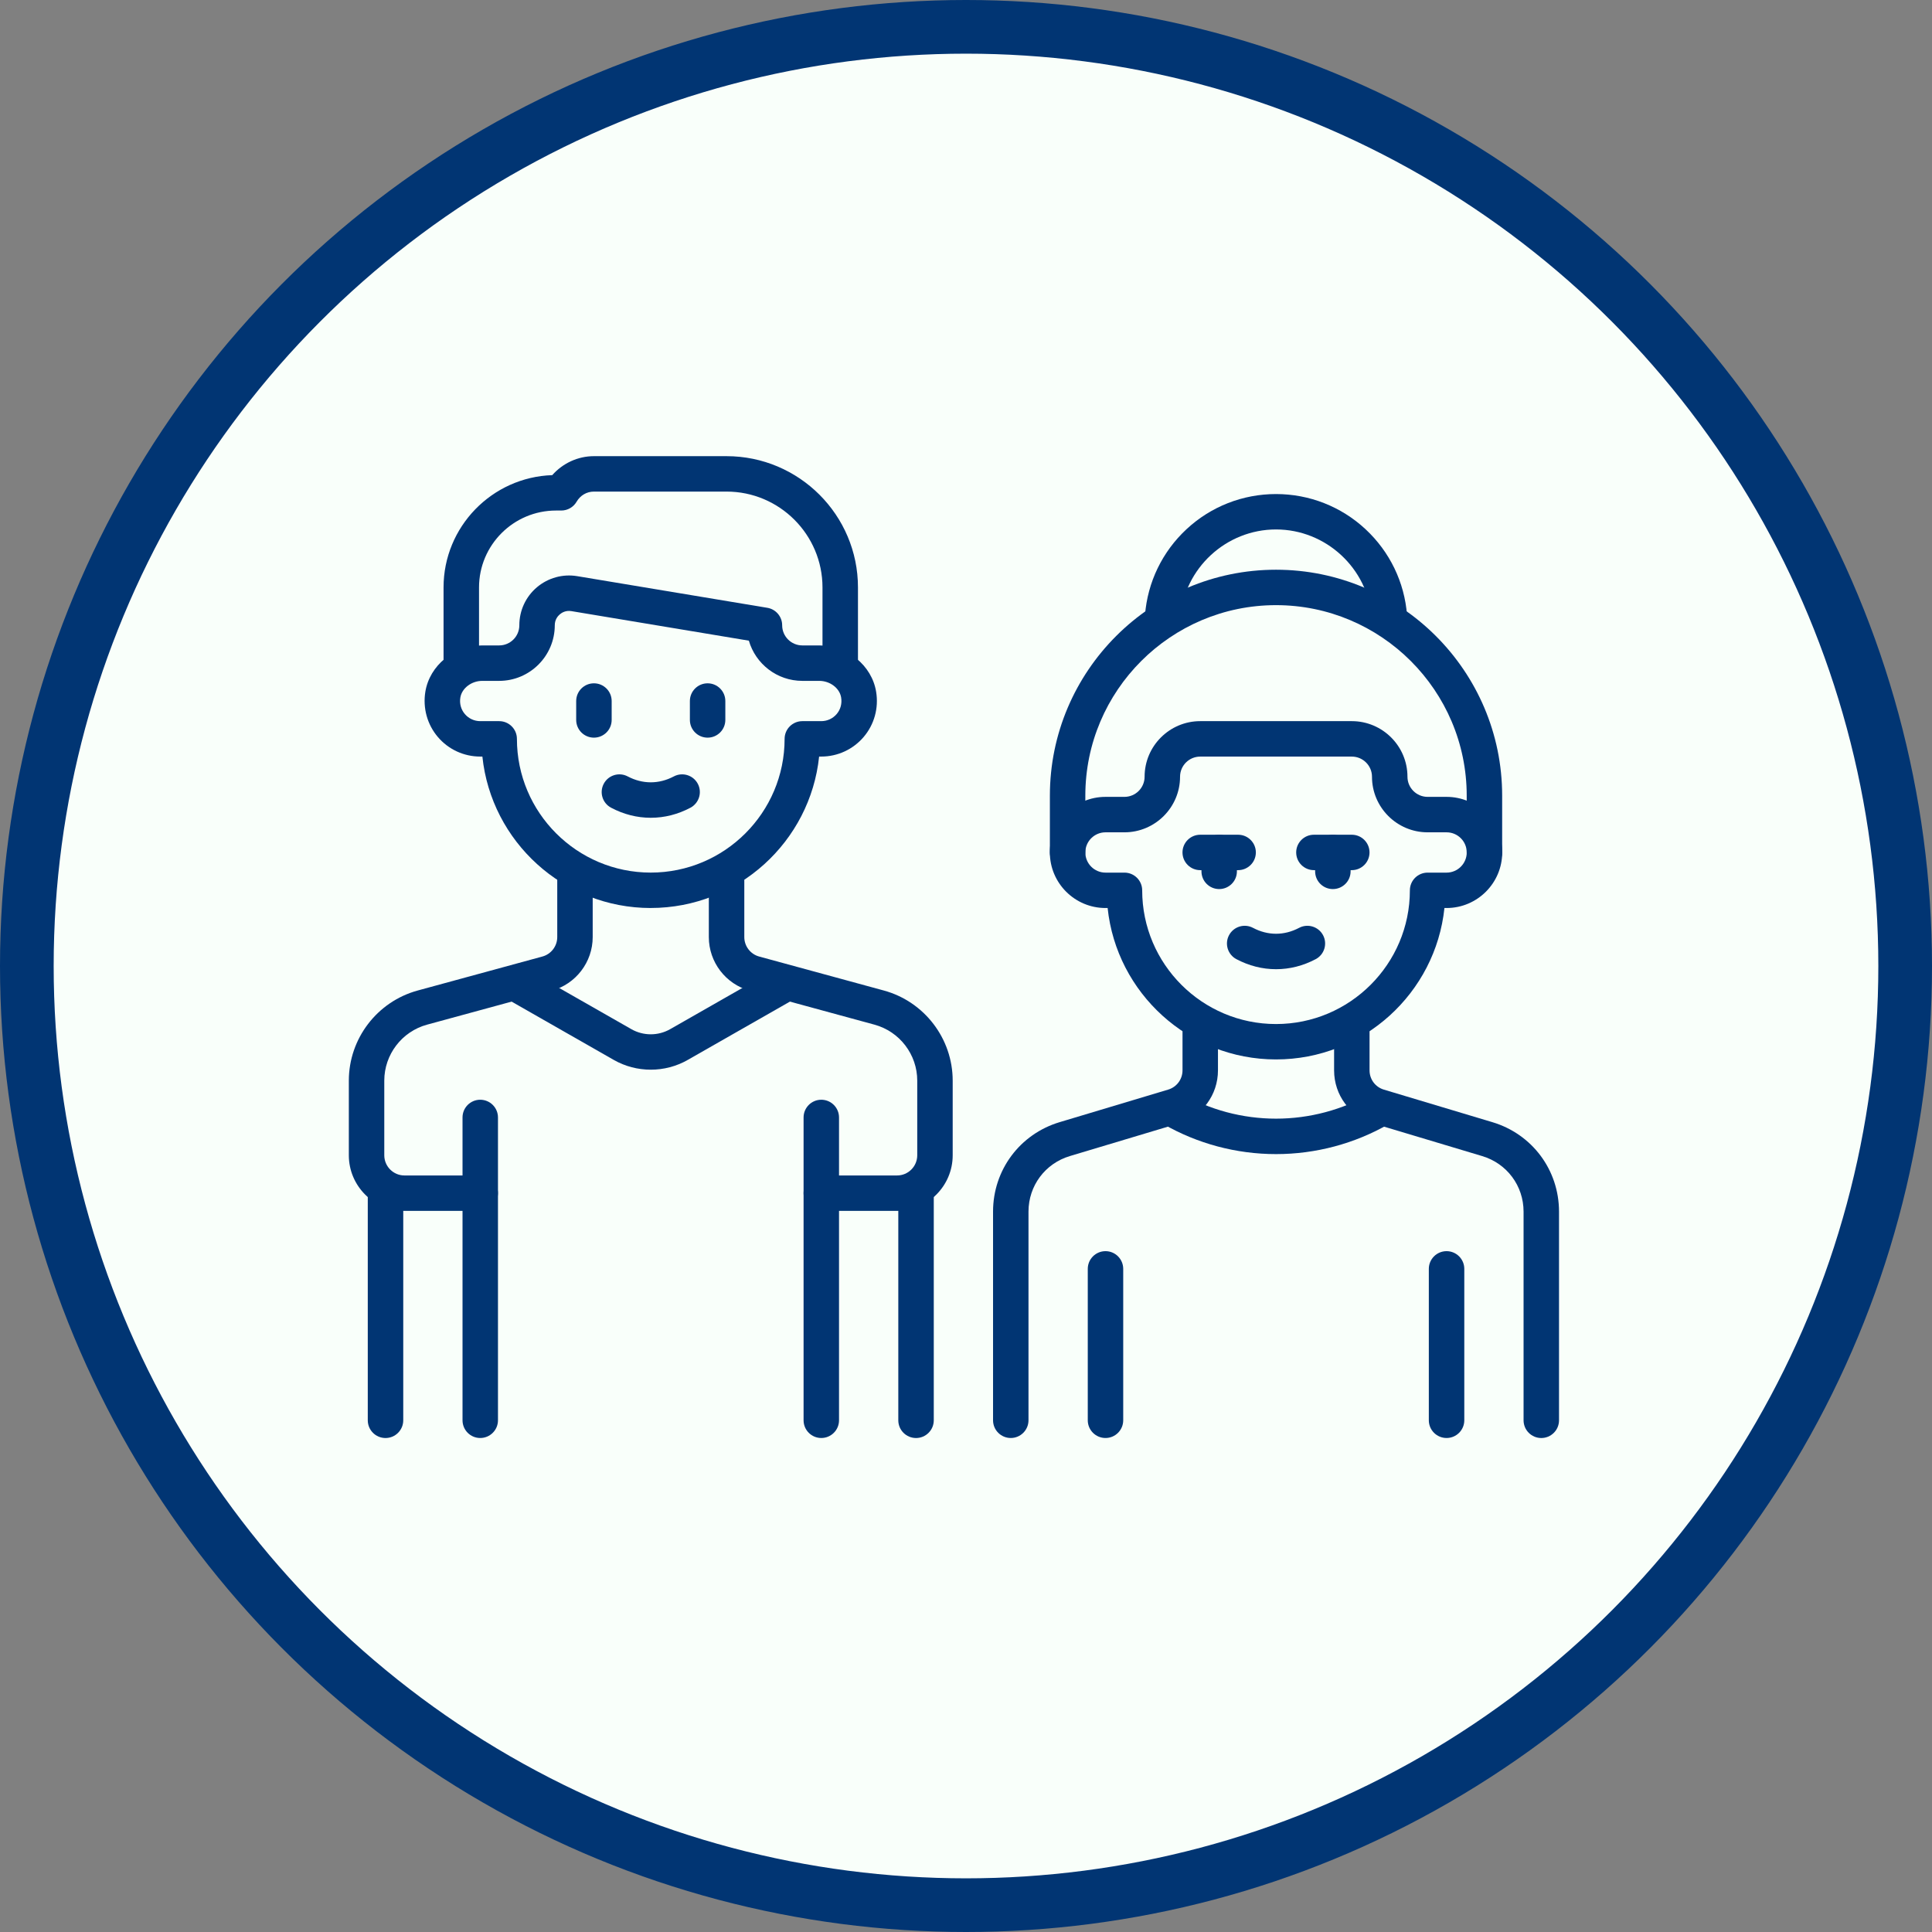
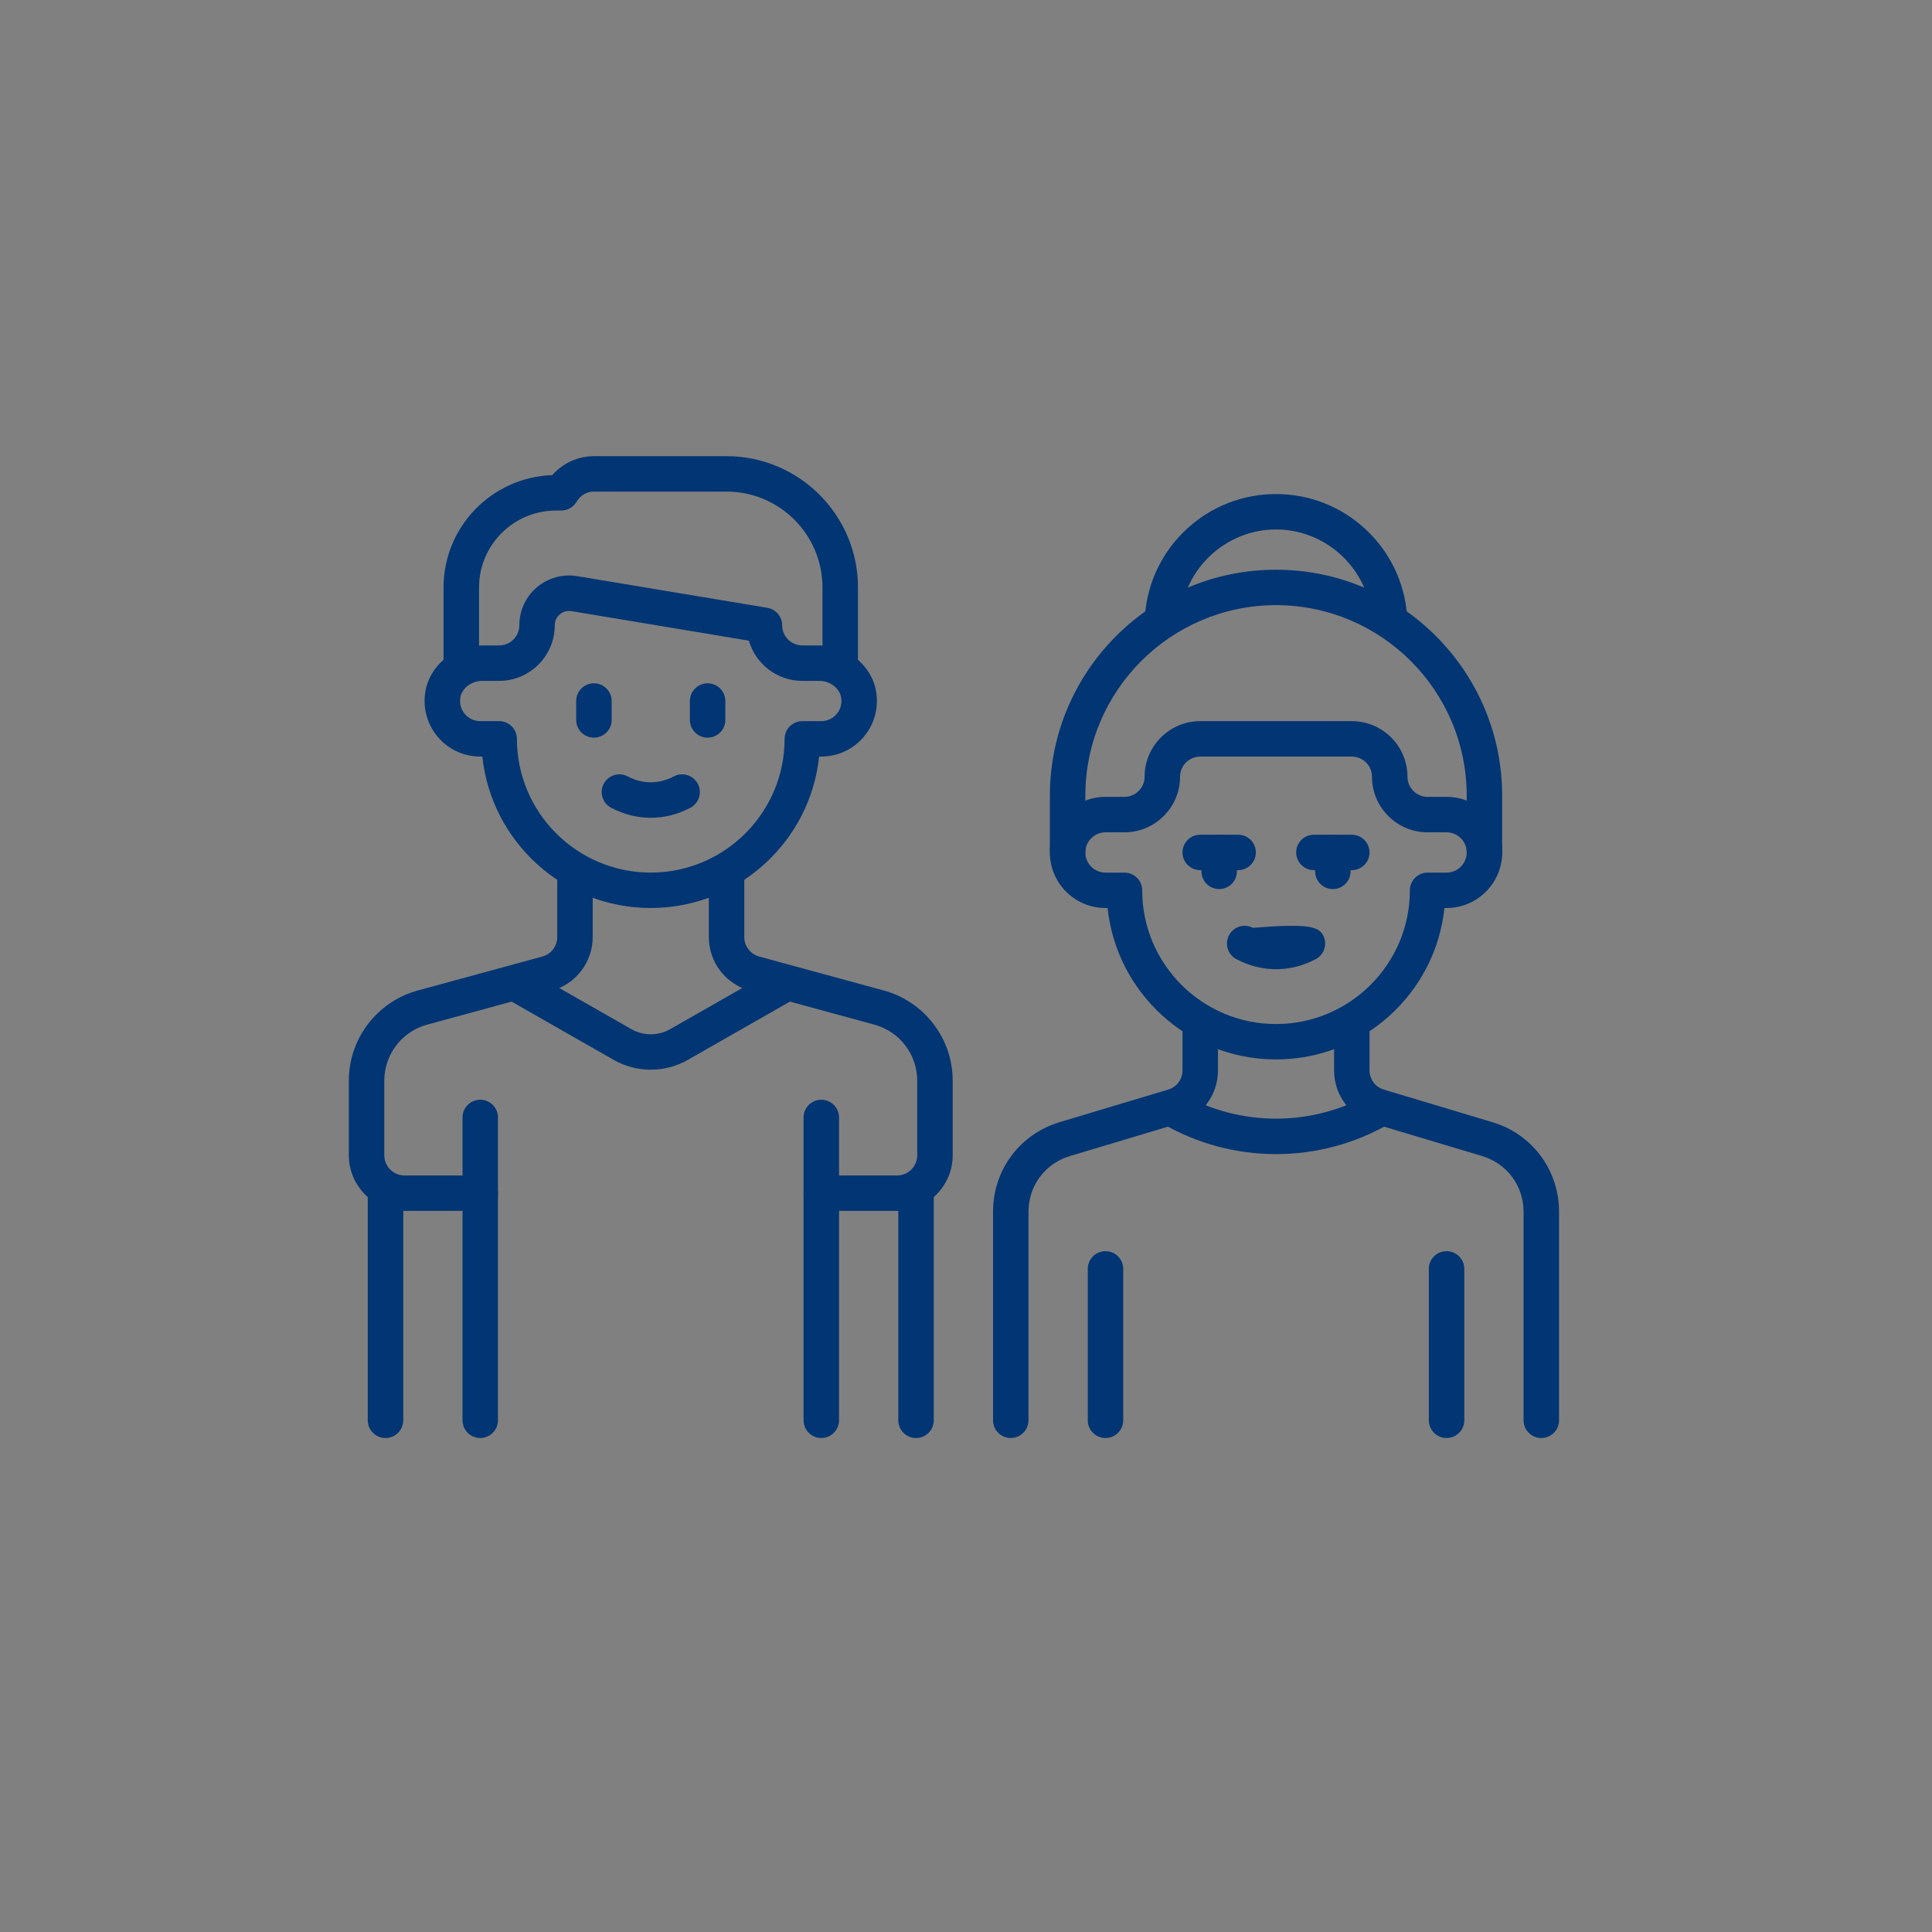
<svg xmlns="http://www.w3.org/2000/svg" viewBox="0 0 72 72" fill="none">
  <rect x="0" y="0" width="72" height="72" fill="#808080" stroke="none" />
-   <circle cx="36" cy="36" r="35" fill="#F9FFFA" stroke="#013573" stroke-width="2" />
  <g>
    <path d="M17.897 45.126H15.073C13.93 45.126 13 44.196 13 43.054V40.272C13 38.706 14.056 37.325 15.568 36.913L20.213 35.647C20.539 35.558 20.767 35.261 20.767 34.923V32.474C20.767 32.109 21.062 31.814 21.427 31.814C21.792 31.814 22.088 32.109 22.088 32.474V34.923C22.088 35.854 21.459 36.676 20.56 36.92L15.915 38.186C14.976 38.442 14.321 39.3 14.321 40.272V43.054C14.321 43.468 14.658 43.806 15.072 43.806H17.897C18.261 43.806 18.557 44.101 18.557 44.465C18.557 44.83 18.261 45.126 17.897 45.126H17.897Z" fill="#013573" />
    <path d="M24.252 33.839C20.996 33.839 18.308 31.362 17.977 28.195H17.897C17.288 28.195 16.712 27.93 16.317 27.465C15.923 27.002 15.753 26.388 15.851 25.781C16.012 24.796 16.924 24.053 17.972 24.053H18.602C19.017 24.053 19.354 23.717 19.354 23.302C19.354 22.753 19.593 22.238 20.009 21.886C20.426 21.534 20.974 21.382 21.512 21.472L28.596 22.651C28.915 22.704 29.149 22.98 29.149 23.302C29.149 23.716 29.486 24.053 29.901 24.053H30.531C31.579 24.053 32.491 24.797 32.651 25.781C32.751 26.388 32.581 27.002 32.186 27.465C31.791 27.929 31.215 28.195 30.606 28.195H30.526C30.195 31.361 27.507 33.838 24.251 33.838L24.252 33.839ZM17.973 25.374C17.572 25.374 17.213 25.647 17.156 25.994C17.119 26.221 17.179 26.44 17.324 26.611C17.467 26.779 17.676 26.875 17.897 26.875H18.603C18.968 26.875 19.264 27.171 19.264 27.535C19.264 30.283 21.501 32.519 24.251 32.519C27.002 32.519 29.24 30.284 29.24 27.535C29.24 27.171 29.536 26.875 29.901 26.875H30.607C30.827 26.875 31.036 26.779 31.18 26.611C31.325 26.441 31.384 26.221 31.347 25.994C31.291 25.646 30.933 25.374 30.531 25.374H29.901C28.956 25.374 28.158 24.74 27.908 23.876L21.296 22.775C21.084 22.739 20.934 22.834 20.864 22.894C20.794 22.953 20.675 23.085 20.675 23.3C20.675 24.445 19.745 25.374 18.602 25.374H17.972H17.973Z" fill="#013573" />
    <path d="M31.313 25.374C30.948 25.374 30.652 25.078 30.652 24.714V21.892C30.652 19.922 29.048 18.32 27.076 18.32H22.133C21.867 18.32 21.625 18.461 21.488 18.698C21.37 18.901 21.152 19.026 20.917 19.026H20.722C19.139 19.026 17.852 20.312 17.852 21.892V24.714C17.852 25.078 17.556 25.374 17.191 25.374C16.826 25.374 16.53 25.078 16.53 24.714V21.892C16.53 19.631 18.335 17.782 20.581 17.707C20.971 17.264 21.537 17 22.133 17H27.076C29.777 17 31.974 19.195 31.974 21.892V24.714C31.974 25.078 31.678 25.374 31.313 25.374Z" fill="#013573" />
    <path d="M17.897 53.59C17.532 53.59 17.237 53.295 17.237 52.93V41.644C17.237 41.28 17.532 40.984 17.897 40.984C18.262 40.984 18.558 41.28 18.558 41.644V52.93C18.558 53.295 18.262 53.59 17.897 53.59Z" fill="#013573" />
    <path d="M14.367 53.591C14.002 53.591 13.706 53.295 13.706 52.931V44.466C13.706 44.101 14.002 43.806 14.367 43.806C14.732 43.806 15.028 44.101 15.028 44.466V52.931C15.028 53.295 14.732 53.591 14.367 53.591Z" fill="#013573" />
    <path d="M24.252 39.864C23.775 39.864 23.299 39.743 22.873 39.5L18.982 37.279C18.665 37.098 18.555 36.695 18.736 36.378C18.917 36.062 19.32 35.952 19.637 36.133L23.529 38.354C23.975 38.609 24.529 38.609 24.975 38.354L28.867 36.133C29.184 35.952 29.587 36.062 29.768 36.378C29.949 36.695 29.838 37.098 29.522 37.279L25.63 39.5C25.205 39.743 24.729 39.864 24.252 39.864H24.252Z" fill="#013573" />
    <path d="M22.134 27.49C21.769 27.49 21.473 27.195 21.473 26.83V26.125C21.473 25.761 21.769 25.465 22.134 25.465C22.499 25.465 22.795 25.761 22.795 26.125V26.83C22.795 27.195 22.499 27.49 22.134 27.49Z" fill="#013573" />
    <path d="M26.371 27.49C26.006 27.49 25.71 27.195 25.71 26.83V26.125C25.71 25.761 26.006 25.465 26.371 25.465C26.735 25.465 27.031 25.761 27.031 26.125V26.83C27.031 27.195 26.735 27.49 26.371 27.49Z" fill="#013573" />
    <path d="M24.252 30.476C23.742 30.476 23.245 30.35 22.775 30.102C22.452 29.931 22.329 29.532 22.5 29.209C22.67 28.887 23.071 28.764 23.393 28.935C23.949 29.228 24.556 29.228 25.111 28.935C25.434 28.764 25.834 28.887 26.005 29.209C26.175 29.531 26.052 29.93 25.73 30.102C25.259 30.35 24.763 30.476 24.253 30.476H24.252Z" fill="#013573" />
    <path d="M33.432 45.126H30.607C30.243 45.126 29.947 44.83 29.947 44.465C29.947 44.101 30.243 43.806 30.607 43.806H33.432C33.846 43.806 34.183 43.469 34.183 43.054V40.272C34.183 39.3 33.528 38.442 32.589 38.186L27.944 36.92C27.044 36.676 26.416 35.854 26.416 34.923V32.474C26.416 32.109 26.712 31.814 27.077 31.814C27.442 31.814 27.738 32.109 27.738 32.474V34.923C27.738 35.261 27.965 35.558 28.291 35.647L32.936 36.913C34.448 37.325 35.504 38.706 35.504 40.272V43.054C35.504 44.196 34.574 45.126 33.431 45.126H33.432Z" fill="#013573" />
    <path d="M30.607 53.59C30.243 53.59 29.947 53.295 29.947 52.93V41.644C29.947 41.28 30.243 40.984 30.607 40.984C30.972 40.984 31.268 41.28 31.268 41.644V52.93C31.268 53.295 30.972 53.59 30.607 53.59Z" fill="#013573" />
    <path d="M34.138 53.591C33.773 53.591 33.477 53.295 33.477 52.931V44.466C33.477 44.101 33.773 43.806 34.138 43.806C34.503 43.806 34.799 44.101 34.799 44.466V52.931C34.799 53.295 34.503 53.591 34.138 53.591Z" fill="#013573" />
    <path d="M57.439 53.591C57.075 53.591 56.779 53.295 56.779 52.931V45.154C56.779 44.192 56.159 43.36 55.237 43.084L51.195 41.872C50.312 41.607 49.718 40.81 49.718 39.889V38.117C49.718 37.752 50.014 37.456 50.378 37.456C50.743 37.456 51.039 37.752 51.039 38.117V39.889C51.039 40.223 51.254 40.512 51.575 40.608L55.617 41.82C57.102 42.265 58.1 43.605 58.1 45.155V52.931C58.1 53.296 57.804 53.591 57.439 53.591V53.591Z" fill="#013573" />
    <path d="M45.435 33.133C45.071 33.133 44.775 32.838 44.775 32.473V31.768C44.775 31.404 45.071 31.108 45.435 31.108C45.8 31.108 46.096 31.404 46.096 31.768V32.473C46.096 32.838 45.8 33.133 45.435 33.133Z" fill="#013573" />
    <path d="M49.672 33.133C49.307 33.133 49.011 32.838 49.011 32.473V31.768C49.011 31.404 49.307 31.108 49.672 31.108C50.037 31.108 50.333 31.404 50.333 31.768V32.473C50.333 32.838 50.037 33.133 49.672 33.133Z" fill="#013573" />
-     <path d="M47.553 36.119C47.044 36.119 46.547 35.993 46.077 35.745C45.755 35.575 45.631 35.175 45.802 34.853C45.973 34.531 46.372 34.408 46.695 34.578C47.251 34.872 47.858 34.872 48.414 34.578C48.736 34.408 49.136 34.531 49.307 34.853C49.477 35.175 49.354 35.575 49.032 35.745C48.562 35.993 48.065 36.119 47.555 36.119H47.553Z" fill="#013573" />
+     <path d="M47.553 36.119C47.044 36.119 46.547 35.993 46.077 35.745C45.755 35.575 45.631 35.175 45.802 34.853C45.973 34.531 46.372 34.408 46.695 34.578C48.736 34.408 49.136 34.531 49.307 34.853C49.477 35.175 49.354 35.575 49.032 35.745C48.562 35.993 48.065 36.119 47.555 36.119H47.553Z" fill="#013573" />
    <path d="M55.321 32.428C54.956 32.428 54.66 32.132 54.66 31.768V29.652C54.66 25.738 51.472 22.552 47.553 22.552C43.635 22.552 40.447 25.738 40.447 29.652V31.768C40.447 32.132 40.151 32.428 39.786 32.428C39.422 32.428 39.126 32.132 39.126 31.768V29.652C39.126 25.01 42.907 21.232 47.553 21.232C52.2 21.232 55.981 25.01 55.981 29.652V31.768C55.981 32.132 55.685 32.428 55.321 32.428Z" fill="#013573" />
    <path d="M47.553 39.482C44.298 39.482 41.61 37.005 41.278 33.839H41.198C40.055 33.839 39.125 32.91 39.125 31.768C39.125 30.626 40.055 29.697 41.198 29.697H41.904C42.319 29.697 42.656 29.36 42.656 28.946C42.656 27.804 43.586 26.875 44.729 26.875H50.378C51.521 26.875 52.452 27.804 52.452 28.946C52.452 29.36 52.788 29.697 53.203 29.697H53.91C55.052 29.697 55.983 30.626 55.983 31.768C55.983 32.91 55.052 33.839 53.91 33.839H53.83C53.498 37.006 50.81 39.482 47.554 39.482H47.553ZM41.199 31.018C40.785 31.018 40.447 31.354 40.447 31.769C40.447 32.183 40.784 32.52 41.199 32.52H41.905C42.27 32.52 42.566 32.816 42.566 33.18C42.566 35.927 44.803 38.163 47.553 38.163C50.304 38.163 52.542 35.927 52.542 33.18C52.542 32.816 52.838 32.52 53.203 32.52H53.909C54.323 32.52 54.661 32.183 54.661 31.769C54.661 31.354 54.324 31.018 53.909 31.018H53.203C52.06 31.018 51.13 30.088 51.13 28.947C51.13 28.533 50.793 28.196 50.378 28.196H44.729C44.314 28.196 43.977 28.532 43.977 28.947C43.977 30.088 43.047 31.018 41.904 31.018H41.197H41.199Z" fill="#013573" />
    <path d="M51.777 23.637C51.435 23.637 51.145 23.373 51.119 23.027C50.978 21.179 49.412 19.731 47.553 19.731C45.695 19.731 44.131 21.177 43.989 23.023C43.96 23.387 43.642 23.657 43.279 23.63C42.915 23.602 42.644 23.284 42.671 22.921C42.767 21.696 43.316 20.559 44.22 19.72C45.128 18.876 46.312 18.412 47.553 18.412C48.795 18.412 49.981 18.877 50.889 19.722C51.793 20.563 52.343 21.701 52.436 22.927C52.464 23.291 52.192 23.608 51.828 23.636C51.811 23.637 51.794 23.637 51.777 23.637V23.637Z" fill="#013573" />
    <path d="M46.141 32.428H44.728C44.364 32.428 44.068 32.132 44.068 31.768C44.068 31.404 44.364 31.108 44.728 31.108H46.141C46.506 31.108 46.802 31.404 46.802 31.768C46.802 32.132 46.506 32.428 46.141 32.428Z" fill="#013573" />
    <path d="M50.378 32.428H48.965C48.601 32.428 48.305 32.132 48.305 31.768C48.305 31.404 48.601 31.108 48.965 31.108H50.378C50.742 31.108 51.038 31.404 51.038 31.768C51.038 32.132 50.742 32.428 50.378 32.428Z" fill="#013573" />
    <path d="M53.909 53.59C53.544 53.59 53.248 53.295 53.248 52.93V47.287C53.248 46.923 53.544 46.627 53.909 46.627C54.274 46.627 54.57 46.923 54.57 47.287V52.93C54.57 53.295 54.274 53.59 53.909 53.59Z" fill="#013573" />
    <path d="M37.669 53.59C37.304 53.59 37.008 53.295 37.008 52.93V45.154C37.008 43.604 38.006 42.264 39.491 41.819L43.533 40.607C43.853 40.511 44.069 40.222 44.069 39.888V38.116C44.069 37.751 44.365 37.456 44.729 37.456C45.094 37.456 45.39 37.751 45.39 38.116V39.888C45.39 40.809 44.796 41.606 43.913 41.871L39.871 43.083C38.949 43.359 38.329 44.191 38.329 45.153V52.93C38.329 53.294 38.033 53.59 37.669 53.59V53.59Z" fill="#013573" />
    <path d="M41.199 53.59C40.834 53.59 40.538 53.295 40.538 52.93V47.287C40.538 46.923 40.834 46.627 41.199 46.627C41.563 46.627 41.859 46.923 41.859 47.287V52.93C41.859 53.295 41.563 53.59 41.199 53.59Z" fill="#013573" />
    <path d="M47.554 43.01C46.076 43.01 44.622 42.622 43.349 41.888C43.033 41.706 42.924 41.303 43.106 40.987C43.288 40.671 43.693 40.562 44.009 40.745C45.081 41.362 46.307 41.689 47.554 41.689C48.8 41.689 50.026 41.362 51.099 40.745C51.414 40.562 51.819 40.671 52.001 40.987C52.183 41.302 52.075 41.706 51.759 41.888C50.486 42.622 49.032 43.01 47.554 43.01Z" fill="#013573" />
  </g>
</svg>